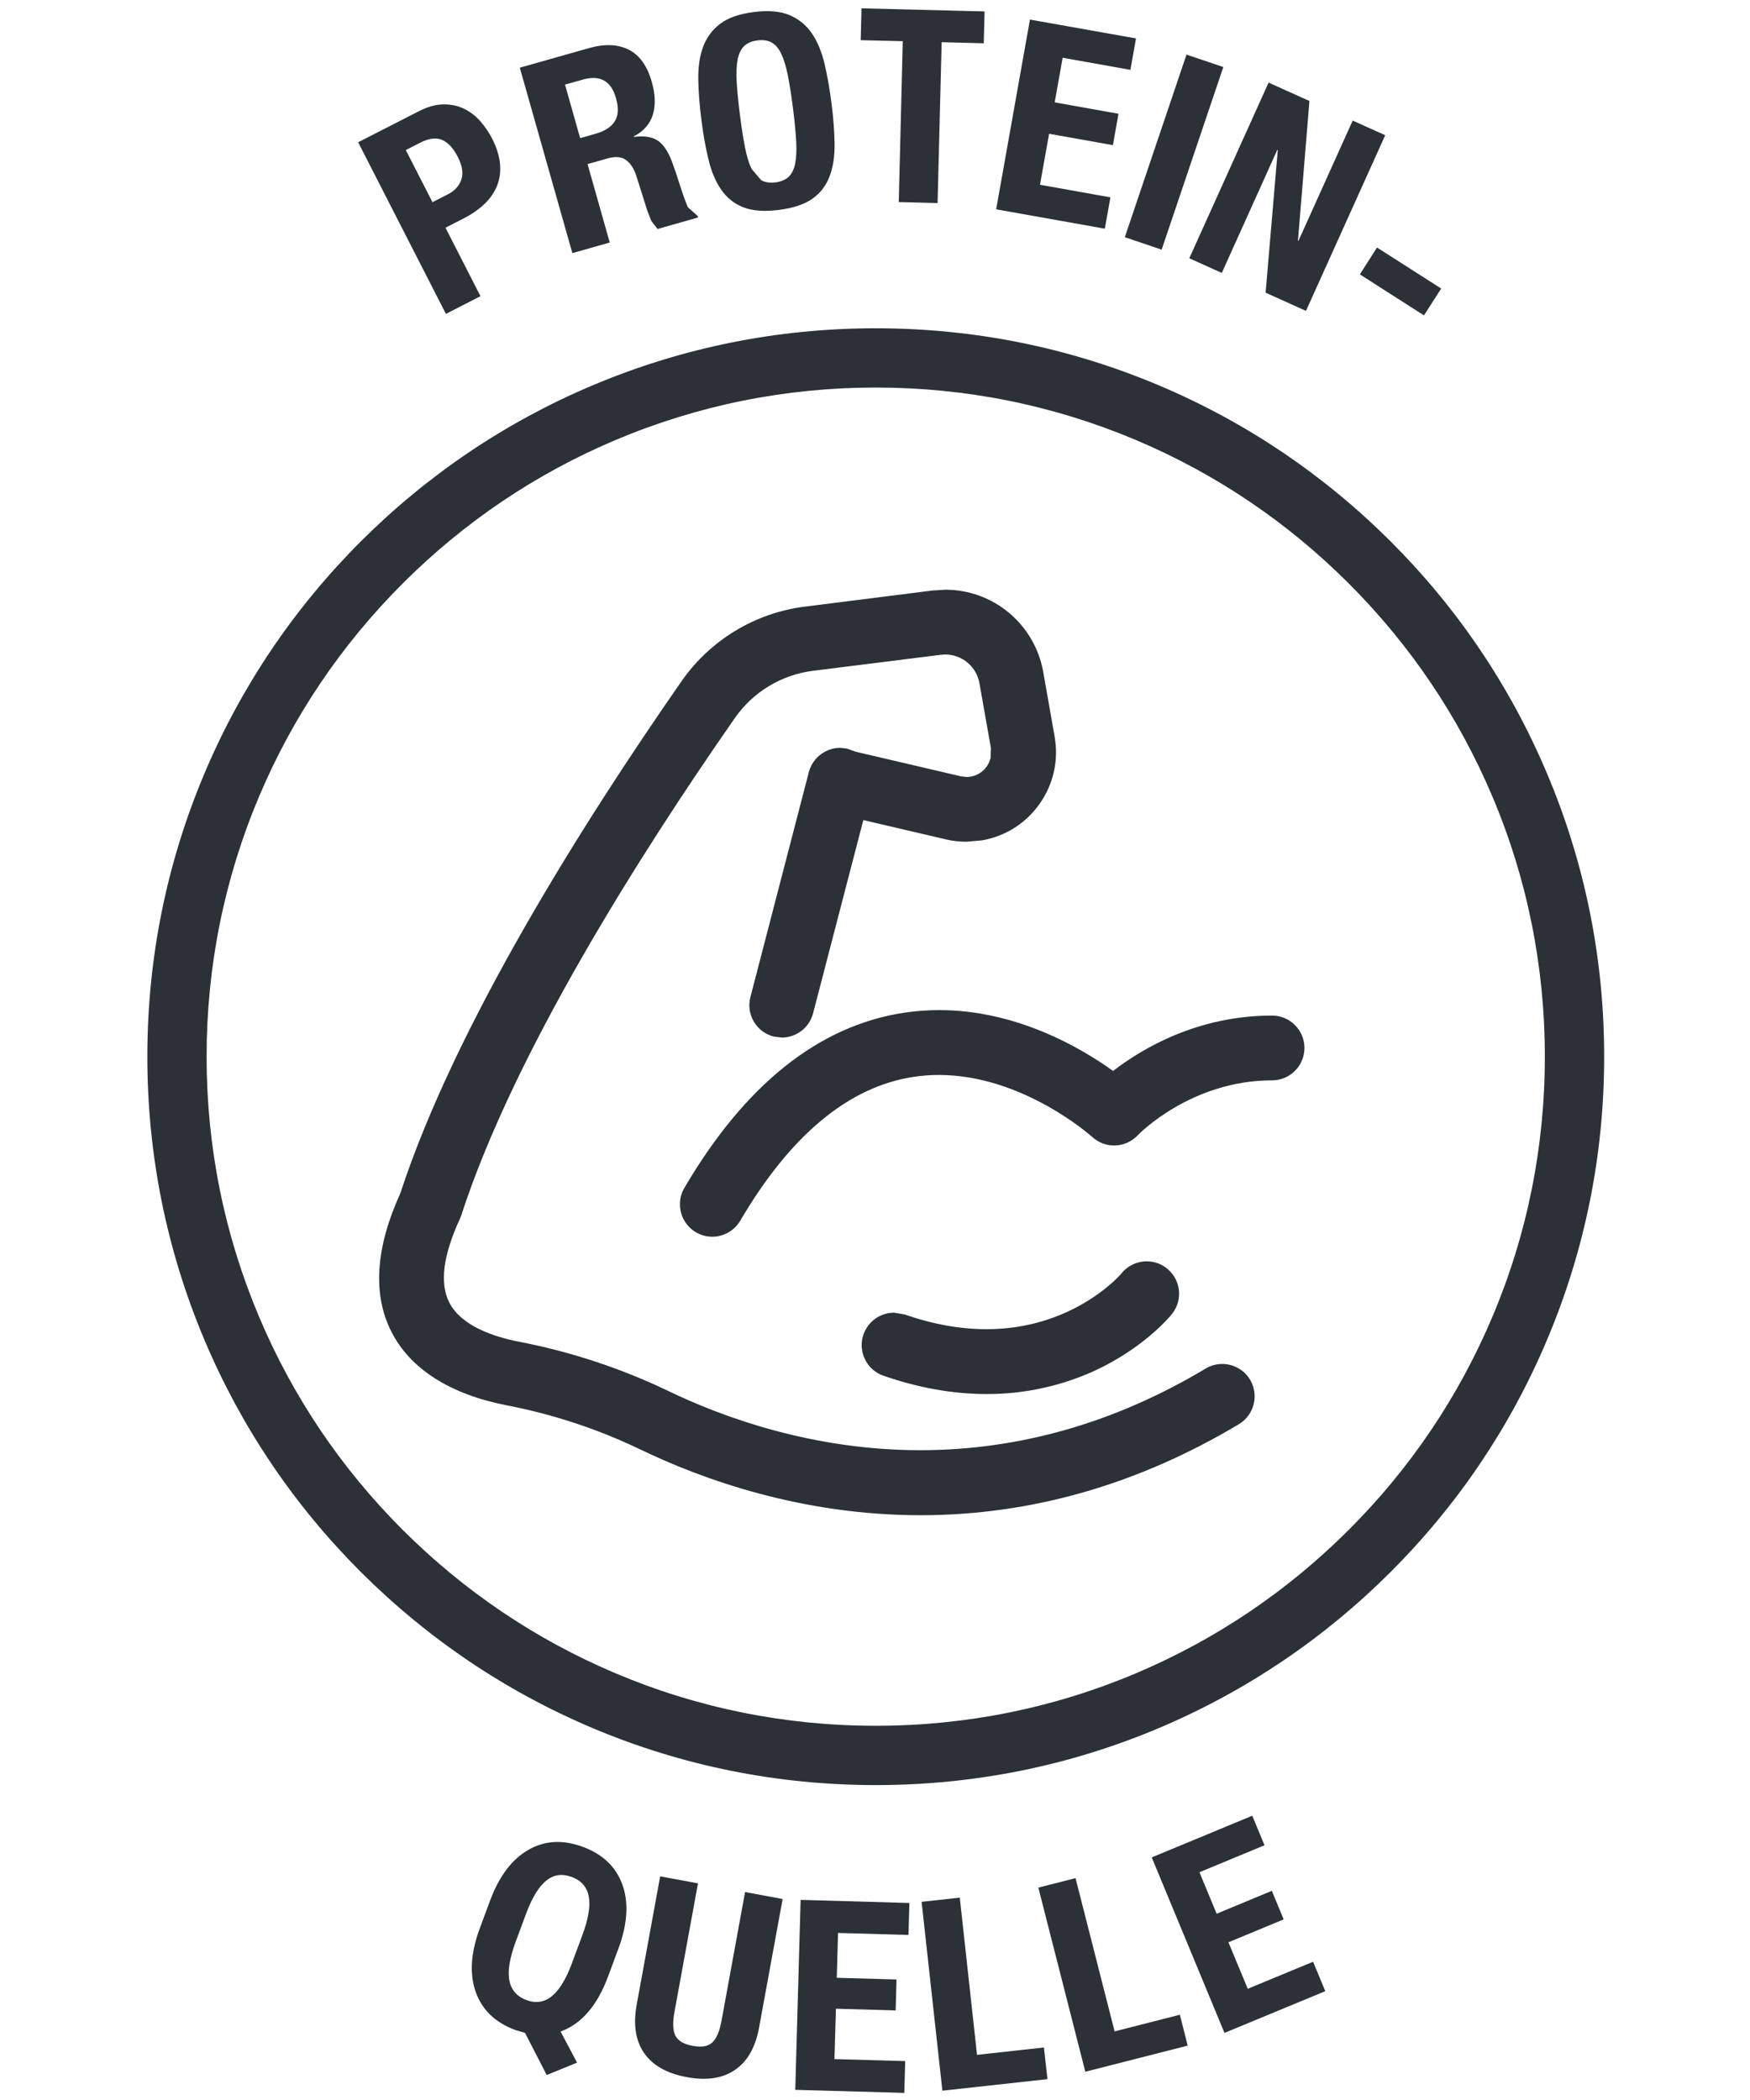
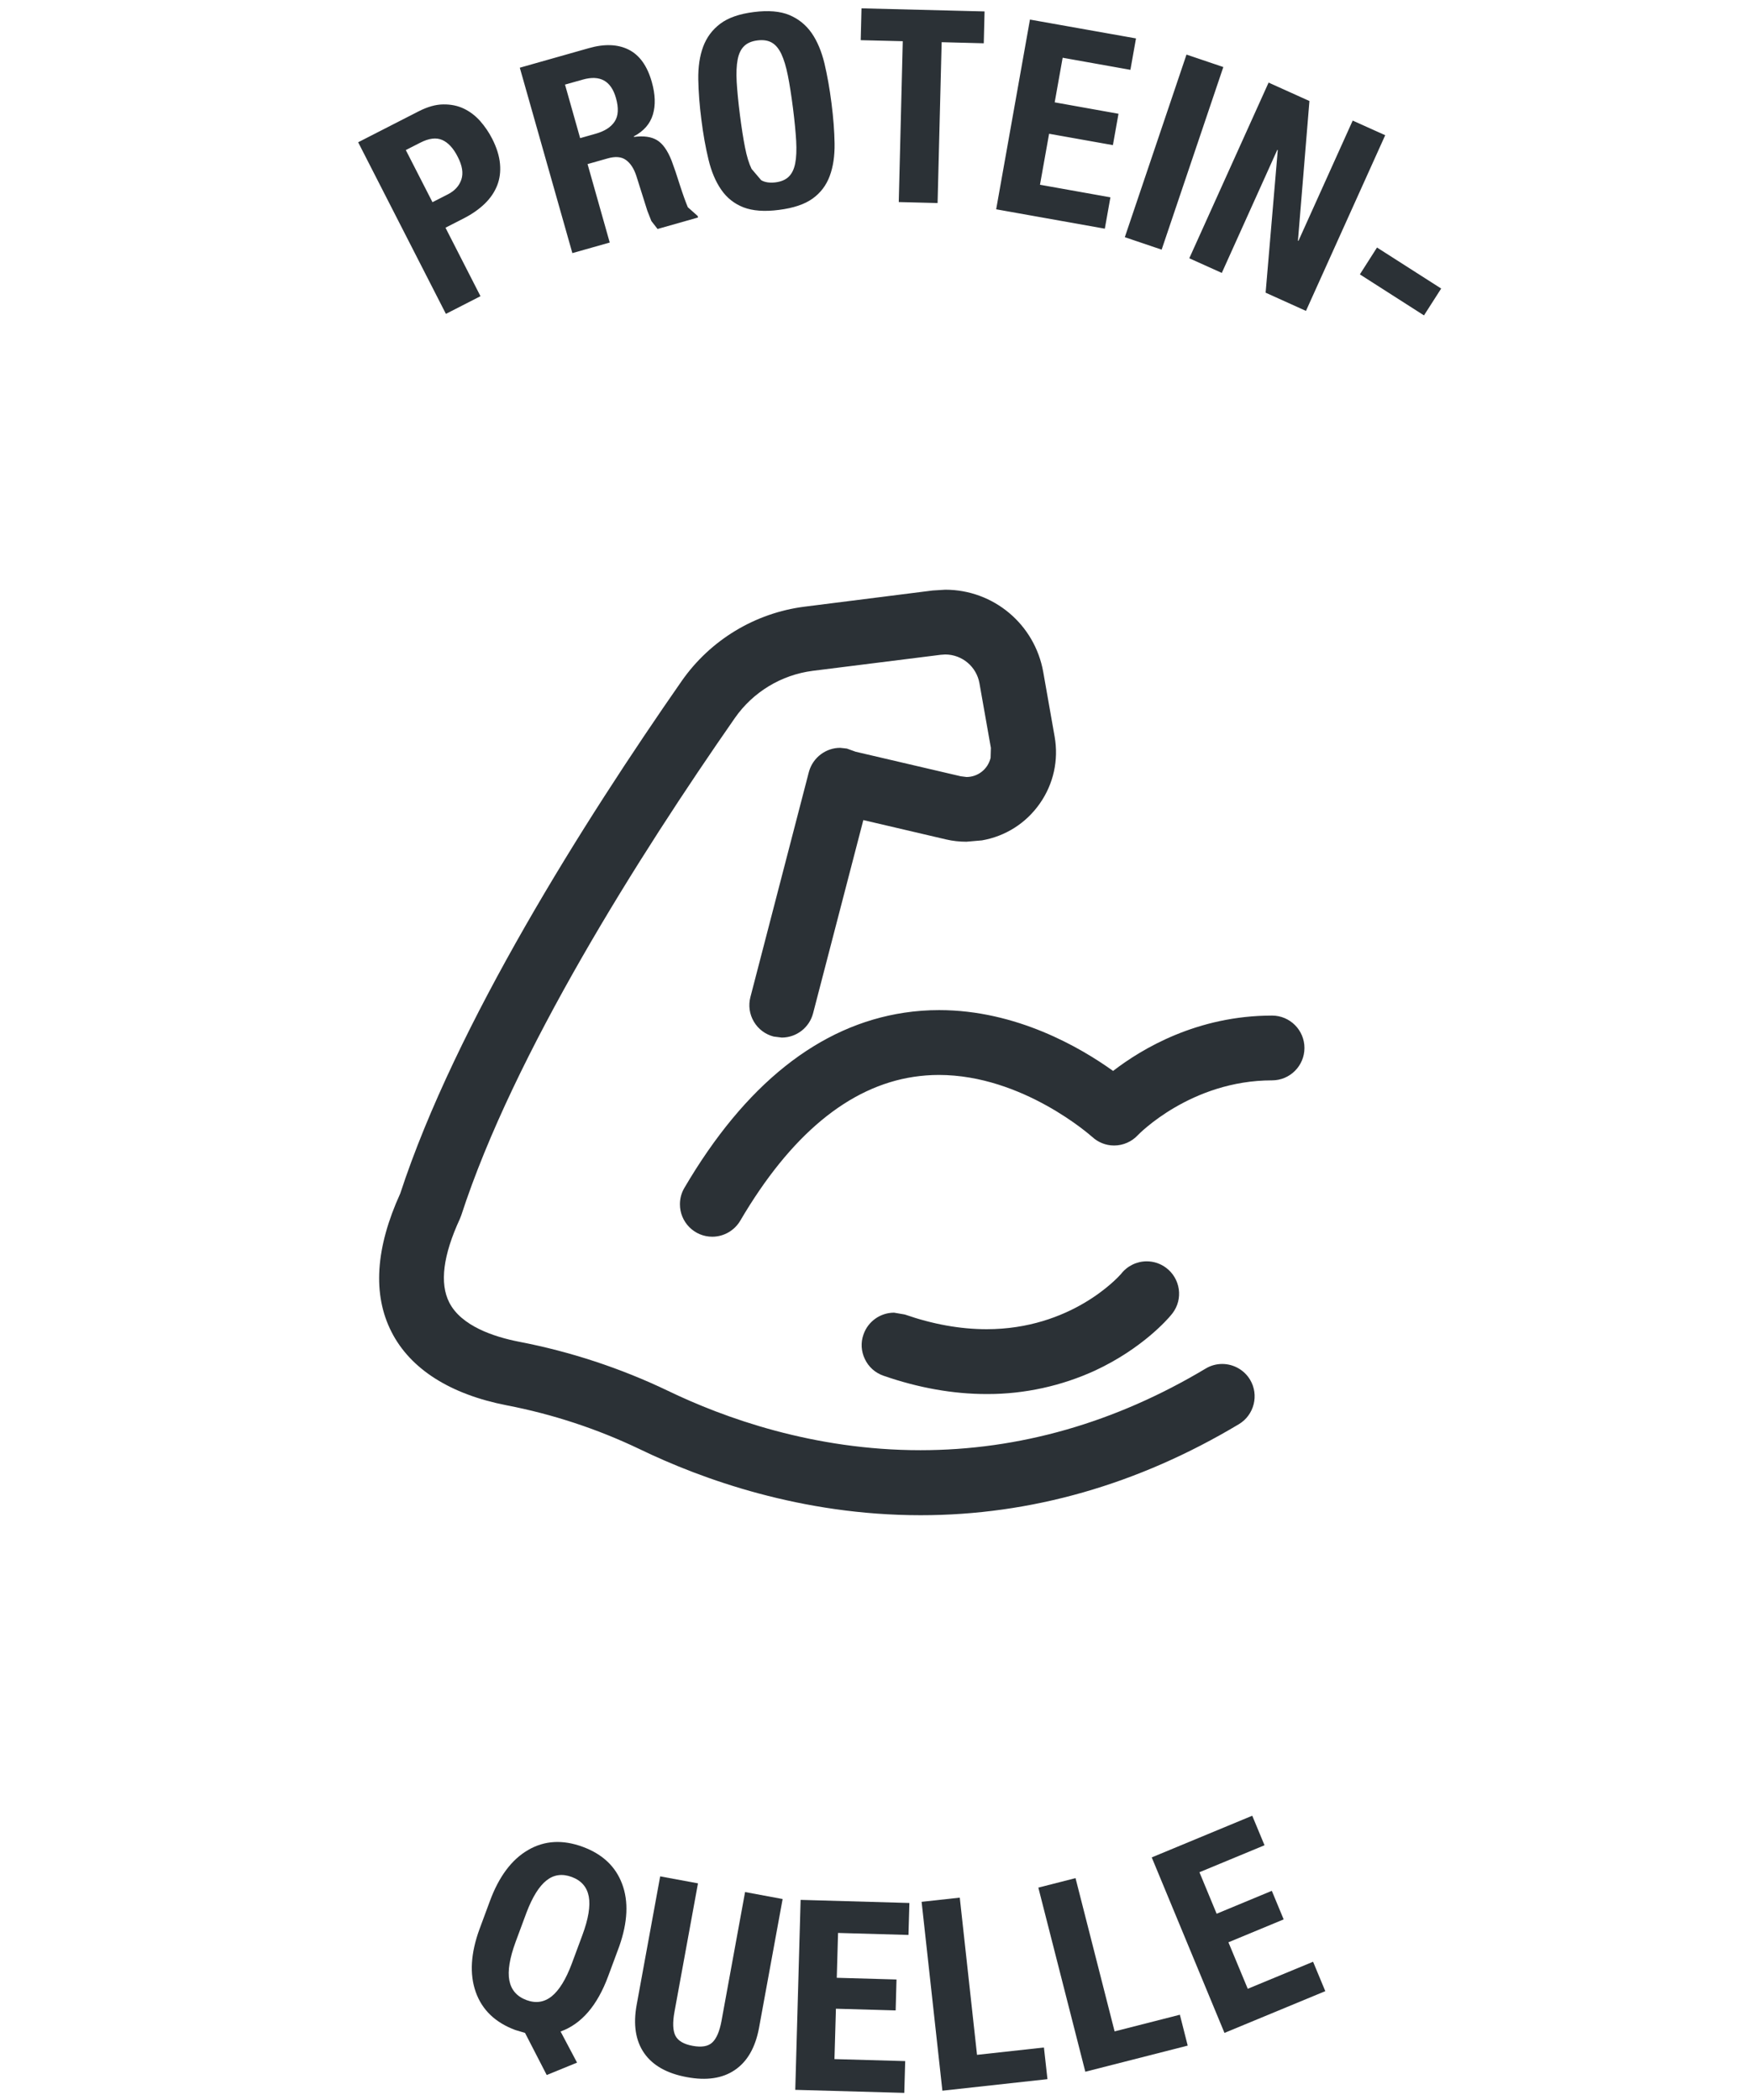
<svg xmlns="http://www.w3.org/2000/svg" width="100%" height="100%" viewBox="0 0 120 144" version="1.1" xml:space="preserve" style="fill-rule:evenodd;clip-rule:evenodd;stroke-linejoin:round;stroke-miterlimit:2;">
  <g id="proteinquelle" transform="matrix(4.167,0,0,4.167,-587.848,-442.218)">
    <g transform="matrix(1,0,0,1,166.494,123.513)">
-       <path d="M0,-0.001C0,1.486 -0.291,2.927 -0.865,4.284C-1.42,5.596 -2.214,6.774 -3.225,7.784C-4.237,8.796 -5.415,9.59 -6.726,10.145C-8.083,10.719 -9.525,11.01 -11.011,11.01C-12.497,11.01 -13.938,10.719 -15.296,10.145C-16.607,9.59 -17.784,8.796 -18.797,7.784C-19.808,6.774 -20.602,5.596 -21.157,4.284C-21.73,2.927 -22.022,1.486 -22.022,-0.001C-22.022,-1.488 -21.73,-2.929 -21.157,-4.286C-20.602,-5.597 -19.808,-6.774 -18.797,-7.786C-17.786,-8.797 -16.608,-9.592 -15.296,-10.147C-13.939,-10.72 -12.497,-11.012 -11.011,-11.012C-9.524,-11.012 -8.083,-10.72 -6.726,-10.147C-5.414,-9.592 -4.236,-8.797 -3.225,-7.786C-2.214,-6.774 -1.42,-5.597 -0.865,-4.286C-0.291,-2.929 0,-1.488 0,-0.001M-2.535,-8.477C-3.637,-9.577 -4.918,-10.442 -6.345,-11.045C-7.823,-11.67 -9.392,-11.987 -11.011,-11.987C-12.63,-11.987 -14.199,-11.67 -15.677,-11.045C-17.104,-10.442 -18.385,-9.577 -19.487,-8.477C-20.587,-7.376 -21.451,-6.095 -22.055,-4.667C-22.68,-3.189 -22.997,-1.619 -22.997,-0.001C-22.997,1.617 -22.68,3.187 -22.055,4.666C-21.453,6.092 -20.589,7.374 -19.487,8.476C-18.386,9.576 -17.104,10.441 -15.677,11.045C-14.199,11.67 -12.628,11.986 -11.011,11.986C-9.393,11.986 -7.823,11.67 -6.345,11.045C-4.918,10.441 -3.636,9.576 -2.535,8.476C-1.433,7.374 -0.569,6.092 0.033,4.666C0.659,3.187 0.976,1.617 0.976,-0.001C0.976,-1.619 0.659,-3.189 0.033,-4.667C-0.57,-6.095 -1.434,-7.376 -2.535,-8.477" style="fill:rgb(43,49,54);fill-rule:nonzero;" />
-     </g>
+       </g>
    <g transform="matrix(1,0,0,1,162.005,126.385)">
      <path d="M0,-3.549C-1.228,-3.549 -2.139,-3.006 -2.616,-2.638C-3.152,-3.023 -4.208,-3.639 -5.478,-3.639C-5.669,-3.639 -5.861,-3.625 -6.048,-3.597C-7.453,-3.387 -8.672,-2.417 -9.671,-0.713C-9.719,-0.632 -9.744,-0.539 -9.744,-0.444C-9.744,-0.302 -9.689,-0.168 -9.589,-0.067C-9.488,0.034 -9.354,0.09 -9.212,0.09L-9.211,0.09C-9.023,0.09 -8.847,-0.011 -8.751,-0.174C-7.924,-1.584 -6.964,-2.38 -5.896,-2.541C-5.762,-2.561 -5.623,-2.572 -5.484,-2.572C-4.099,-2.572 -2.972,-1.563 -2.961,-1.553L-2.96,-1.553C-2.865,-1.465 -2.739,-1.411 -2.6,-1.411L-2.599,-1.411C-2.451,-1.411 -2.308,-1.474 -2.209,-1.581C-2.201,-1.59 -1.338,-2.483 0,-2.483C0.294,-2.483 0.533,-2.722 0.533,-3.016C0.533,-3.31 0.294,-3.549 0,-3.549" style="fill:rgb(43,49,54);fill-rule:nonzero;" />
    </g>
    <g transform="matrix(1,0,0,1,155.609,127.182)">
      <path d="M0,1.58C0.575,1.78 1.147,1.882 1.698,1.882L1.719,1.882C2.324,1.882 2.934,1.748 3.484,1.495C4.265,1.132 4.688,0.638 4.73,0.587L4.759,0.551C4.845,0.437 4.881,0.297 4.861,0.156C4.84,0.015 4.767,-0.109 4.653,-0.195C4.56,-0.265 4.449,-0.302 4.333,-0.302C4.168,-0.302 4.01,-0.224 3.91,-0.093C3.854,-0.03 3.084,0.815 1.698,0.815C1.267,0.815 0.814,0.734 0.352,0.573L0.176,0.543C-0.05,0.543 -0.253,0.687 -0.327,0.901C-0.375,1.035 -0.366,1.18 -0.304,1.308C-0.243,1.436 -0.135,1.533 0,1.58" style="fill:rgb(43,49,54);fill-rule:nonzero;" />
    </g>
    <g transform="matrix(1,0,0,1,161.185,118.317)">
      <path d="M0,10.252C-0.096,10.252 -0.191,10.278 -0.273,10.328C-1.762,11.219 -3.341,11.671 -4.967,11.671C-6.728,11.671 -8.199,11.139 -9.123,10.693C-9.902,10.32 -10.726,10.049 -11.573,9.886C-11.987,9.805 -12.522,9.627 -12.719,9.242C-12.881,8.926 -12.822,8.463 -12.545,7.864L-12.522,7.805C-11.656,5.141 -9.595,1.884 -8.019,-0.379C-7.721,-0.806 -7.255,-1.088 -6.739,-1.154L-4.632,-1.418L-4.559,-1.423C-4.281,-1.423 -4.043,-1.223 -3.995,-0.949L-3.807,0.114L-3.812,0.279C-3.856,0.463 -4.019,0.593 -4.208,0.593L-4.303,0.581L-6.033,0.177L-6.178,0.125L-6.287,0.113C-6.522,0.113 -6.73,0.271 -6.797,0.493L-6.811,0.543L-6.815,0.56L-7.764,4.214C-7.8,4.352 -7.78,4.495 -7.708,4.618C-7.636,4.741 -7.52,4.828 -7.382,4.864L-7.248,4.881L-7.247,4.881C-7.005,4.88 -6.794,4.716 -6.733,4.482L-5.906,1.302L-4.546,1.62C-4.436,1.646 -4.323,1.658 -4.21,1.658L-3.954,1.636C-3.566,1.568 -3.228,1.353 -3.002,1.03C-2.776,0.708 -2.69,0.316 -2.758,-0.072L-2.945,-1.133C-3.084,-1.919 -3.762,-2.489 -4.558,-2.489L-4.766,-2.476L-6.872,-2.21C-7.687,-2.107 -8.423,-1.662 -8.894,-0.988C-10.504,1.324 -12.615,4.663 -13.526,7.446C-13.935,8.344 -13.984,9.112 -13.669,9.727C-13.359,10.335 -12.705,10.751 -11.777,10.932C-11.019,11.078 -10.282,11.321 -9.586,11.654C-8.56,12.15 -6.924,12.741 -4.963,12.741C-3.149,12.741 -1.387,12.237 0.274,11.243C0.526,11.092 0.609,10.763 0.458,10.511C0.362,10.351 0.187,10.252 0,10.252" style="fill:rgb(43,49,54);fill-rule:nonzero;" />
    </g>
    <g transform="matrix(1,0,0,1,151.081,138.021)">
      <path d="M0,0.621C-0.179,1.106 -0.441,1.41 -0.784,1.533L-0.513,2.045L-1.012,2.249L-1.369,1.556L-1.527,1.509C-1.859,1.386 -2.076,1.177 -2.18,0.883C-2.284,0.589 -2.263,0.243 -2.117,-0.155L-1.947,-0.614C-1.798,-1.017 -1.589,-1.297 -1.318,-1.454C-1.048,-1.611 -0.748,-1.628 -0.416,-1.505C-0.093,-1.385 0.122,-1.182 0.229,-0.895C0.337,-0.608 0.321,-0.266 0.182,0.13L0,0.621ZM-0.425,-0.054C-0.326,-0.321 -0.291,-0.533 -0.32,-0.689C-0.35,-0.845 -0.443,-0.952 -0.6,-1.01C-0.757,-1.068 -0.896,-1.049 -1.017,-0.952C-1.138,-0.856 -1.246,-0.682 -1.343,-0.429L-1.523,0.056C-1.622,0.325 -1.657,0.537 -1.627,0.693C-1.597,0.849 -1.503,0.957 -1.345,1.016C-1.191,1.073 -1.052,1.052 -0.929,0.953C-0.807,0.854 -0.696,0.675 -0.599,0.415L-0.425,-0.054Z" style="fill:rgb(43,49,54);fill-rule:nonzero;" />
    </g>
    <g transform="matrix(1,0,0,1,153.951,139.992)">
      <path d="M0,-2.618L-0.39,-0.489C-0.451,-0.17 -0.583,0.058 -0.787,0.196C-0.99,0.334 -1.253,0.373 -1.575,0.313C-1.903,0.253 -2.137,0.121 -2.279,-0.083C-2.42,-0.287 -2.461,-0.552 -2.402,-0.877L-2.015,-2.991L-1.393,-2.876L-1.78,-0.76C-1.812,-0.585 -1.807,-0.455 -1.765,-0.37C-1.722,-0.285 -1.628,-0.229 -1.48,-0.202C-1.333,-0.175 -1.226,-0.193 -1.158,-0.257C-1.089,-0.321 -1.039,-0.437 -1.007,-0.606L-0.618,-2.733L0,-2.618Z" style="fill:rgb(43,49,54);fill-rule:nonzero;" />
    </g>
    <g transform="matrix(1,0,0,1,155.811,138.745)">
      <path d="M0,0.462L-0.983,0.434L-1.007,1.263L0.157,1.296L0.142,1.819L-1.652,1.769L-1.564,-1.357L0.226,-1.306L0.211,-0.78L-0.948,-0.813L-0.969,-0.075L0.014,-0.047L0,0.462Z" style="fill:rgb(43,49,54);fill-rule:nonzero;" />
    </g>
    <g transform="matrix(1,0,0,1,157.15,137.941)">
      <path d="M0,1.997L1.101,1.876L1.159,2.397L-0.57,2.587L-0.912,-0.521L-0.284,-0.59L0,1.997Z" style="fill:rgb(43,49,54);fill-rule:nonzero;" />
    </g>
    <g transform="matrix(1,0,0,1,159.414,137.694)">
      <path d="M0,1.858L1.074,1.584L1.203,2.092L-0.482,2.522L-1.255,-0.508L-0.643,-0.664L0,1.858Z" style="fill:rgb(43,49,54);fill-rule:nonzero;" />
    </g>
    <g transform="matrix(1,0,0,1,162.196,137.871)">
      <path d="M0,-0.162L-0.909,0.215L-0.591,0.98L0.484,0.535L0.685,1.019L-0.974,1.706L-2.171,-1.182L-0.517,-1.868L-0.315,-1.382L-1.386,-0.938L-1.103,-0.255L-0.195,-0.632L0,-0.162Z" style="fill:rgb(43,49,54);fill-rule:nonzero;" />
    </g>
    <g transform="matrix(1,0,0,1,148.442,108.253)">
      <path d="M0,1.069C0.113,1.011 0.187,0.93 0.222,0.826C0.257,0.721 0.238,0.597 0.163,0.452C0.091,0.309 0.005,0.217 -0.093,0.174C-0.192,0.131 -0.312,0.146 -0.454,0.219L-0.692,0.34L-0.253,1.198L0,1.069ZM-0.479,-0.298C-0.334,-0.372 -0.199,-0.41 -0.076,-0.411C0.048,-0.413 0.161,-0.39 0.262,-0.342C0.363,-0.294 0.452,-0.226 0.531,-0.138C0.609,-0.049 0.675,0.047 0.729,0.153C0.803,0.298 0.846,0.435 0.858,0.566C0.87,0.696 0.854,0.815 0.811,0.924C0.768,1.032 0.701,1.132 0.607,1.223C0.514,1.313 0.4,1.393 0.266,1.462L-0.039,1.618L0.537,2.745L-0.032,3.036L-1.476,0.212L-0.479,-0.298ZM2.321,-1.337C2.577,-1.41 2.795,-1.402 2.974,-1.313C3.154,-1.223 3.281,-1.046 3.356,-0.781C3.414,-0.576 3.42,-0.397 3.374,-0.244C3.328,-0.091 3.224,0.029 3.06,0.115L3.063,0.124C3.223,0.103 3.35,0.121 3.443,0.178C3.536,0.234 3.615,0.346 3.681,0.512L3.746,0.694L3.818,0.916C3.87,1.077 3.914,1.198 3.949,1.281L4.11,1.424L4.117,1.45L3.451,1.639L3.349,1.508L3.283,1.34L3.1,0.76C3.06,0.641 3.004,0.556 2.93,0.503C2.857,0.45 2.756,0.441 2.628,0.478L2.299,0.571L2.664,1.862L2.049,2.036L1.184,-1.015L2.321,-1.337ZM2.434,0.071C2.582,0.029 2.686,-0.038 2.746,-0.131C2.806,-0.223 2.813,-0.352 2.766,-0.517C2.686,-0.799 2.504,-0.9 2.219,-0.819L1.928,-0.737L2.177,0.144L2.434,0.071ZM4.89,0.297C4.919,0.444 4.955,0.562 4.998,0.65L5.156,0.836C5.218,0.872 5.296,0.883 5.391,0.872C5.485,0.86 5.558,0.829 5.609,0.779C5.661,0.729 5.697,0.656 5.716,0.559C5.735,0.463 5.74,0.34 5.732,0.19C5.723,0.041 5.706,-0.14 5.679,-0.352C5.652,-0.563 5.624,-0.742 5.595,-0.887C5.566,-1.033 5.53,-1.151 5.488,-1.241C5.445,-1.331 5.392,-1.394 5.329,-1.429C5.267,-1.464 5.188,-1.476 5.094,-1.464C5,-1.452 4.927,-1.421 4.876,-1.371C4.824,-1.321 4.788,-1.248 4.769,-1.15C4.75,-1.052 4.745,-0.929 4.753,-0.781C4.762,-0.632 4.779,-0.452 4.806,-0.241C4.833,-0.029 4.861,0.15 4.89,0.297M4.121,-0.823C4.118,-1.027 4.144,-1.206 4.201,-1.36C4.258,-1.513 4.351,-1.639 4.482,-1.738C4.613,-1.837 4.797,-1.901 5.035,-1.931C5.273,-1.961 5.468,-1.945 5.619,-1.882C5.77,-1.819 5.892,-1.72 5.986,-1.586C6.079,-1.452 6.149,-1.285 6.197,-1.087C6.244,-0.888 6.283,-0.67 6.313,-0.432C6.344,-0.191 6.361,0.031 6.364,0.233C6.367,0.436 6.341,0.614 6.284,0.767C6.227,0.921 6.133,1.045 6.002,1.139C5.871,1.233 5.686,1.295 5.448,1.325C5.21,1.356 5.016,1.341 4.865,1.283C4.714,1.224 4.592,1.128 4.499,0.993C4.406,0.859 4.336,0.693 4.289,0.496C4.241,0.299 4.202,0.08 4.172,-0.16C4.141,-0.398 4.125,-0.619 4.121,-0.823M8.819,-1.417L8.126,-1.435L8.059,1.212L7.42,1.196L7.486,-1.451L6.794,-1.468L6.807,-1.992L8.832,-1.941L8.819,-1.417ZM11.232,-0.98L10.117,-1.179L9.986,-0.445L11.036,-0.257L10.944,0.259L9.894,0.072L9.744,0.911L10.903,1.118L10.811,1.634L9.023,1.315L9.579,-1.807L11.324,-1.497L11.232,-0.98ZM12.155,-1.231L12.761,-1.026L11.746,1.979L11.14,1.774L12.155,-1.231ZM13.989,1.831L13.997,1.835L14.89,-0.145L15.425,0.096L14.121,2.987L13.457,2.687L13.657,0.341L13.649,0.337L12.736,2.362L12.201,2.121L13.506,-0.77L14.178,-0.467L13.989,1.831ZM16.063,3.061L15.008,2.386L15.29,1.944L16.346,2.619L16.063,3.061Z" style="fill:rgb(43,49,54);fill-rule:nonzero;" />
    </g>
  </g>
</svg>